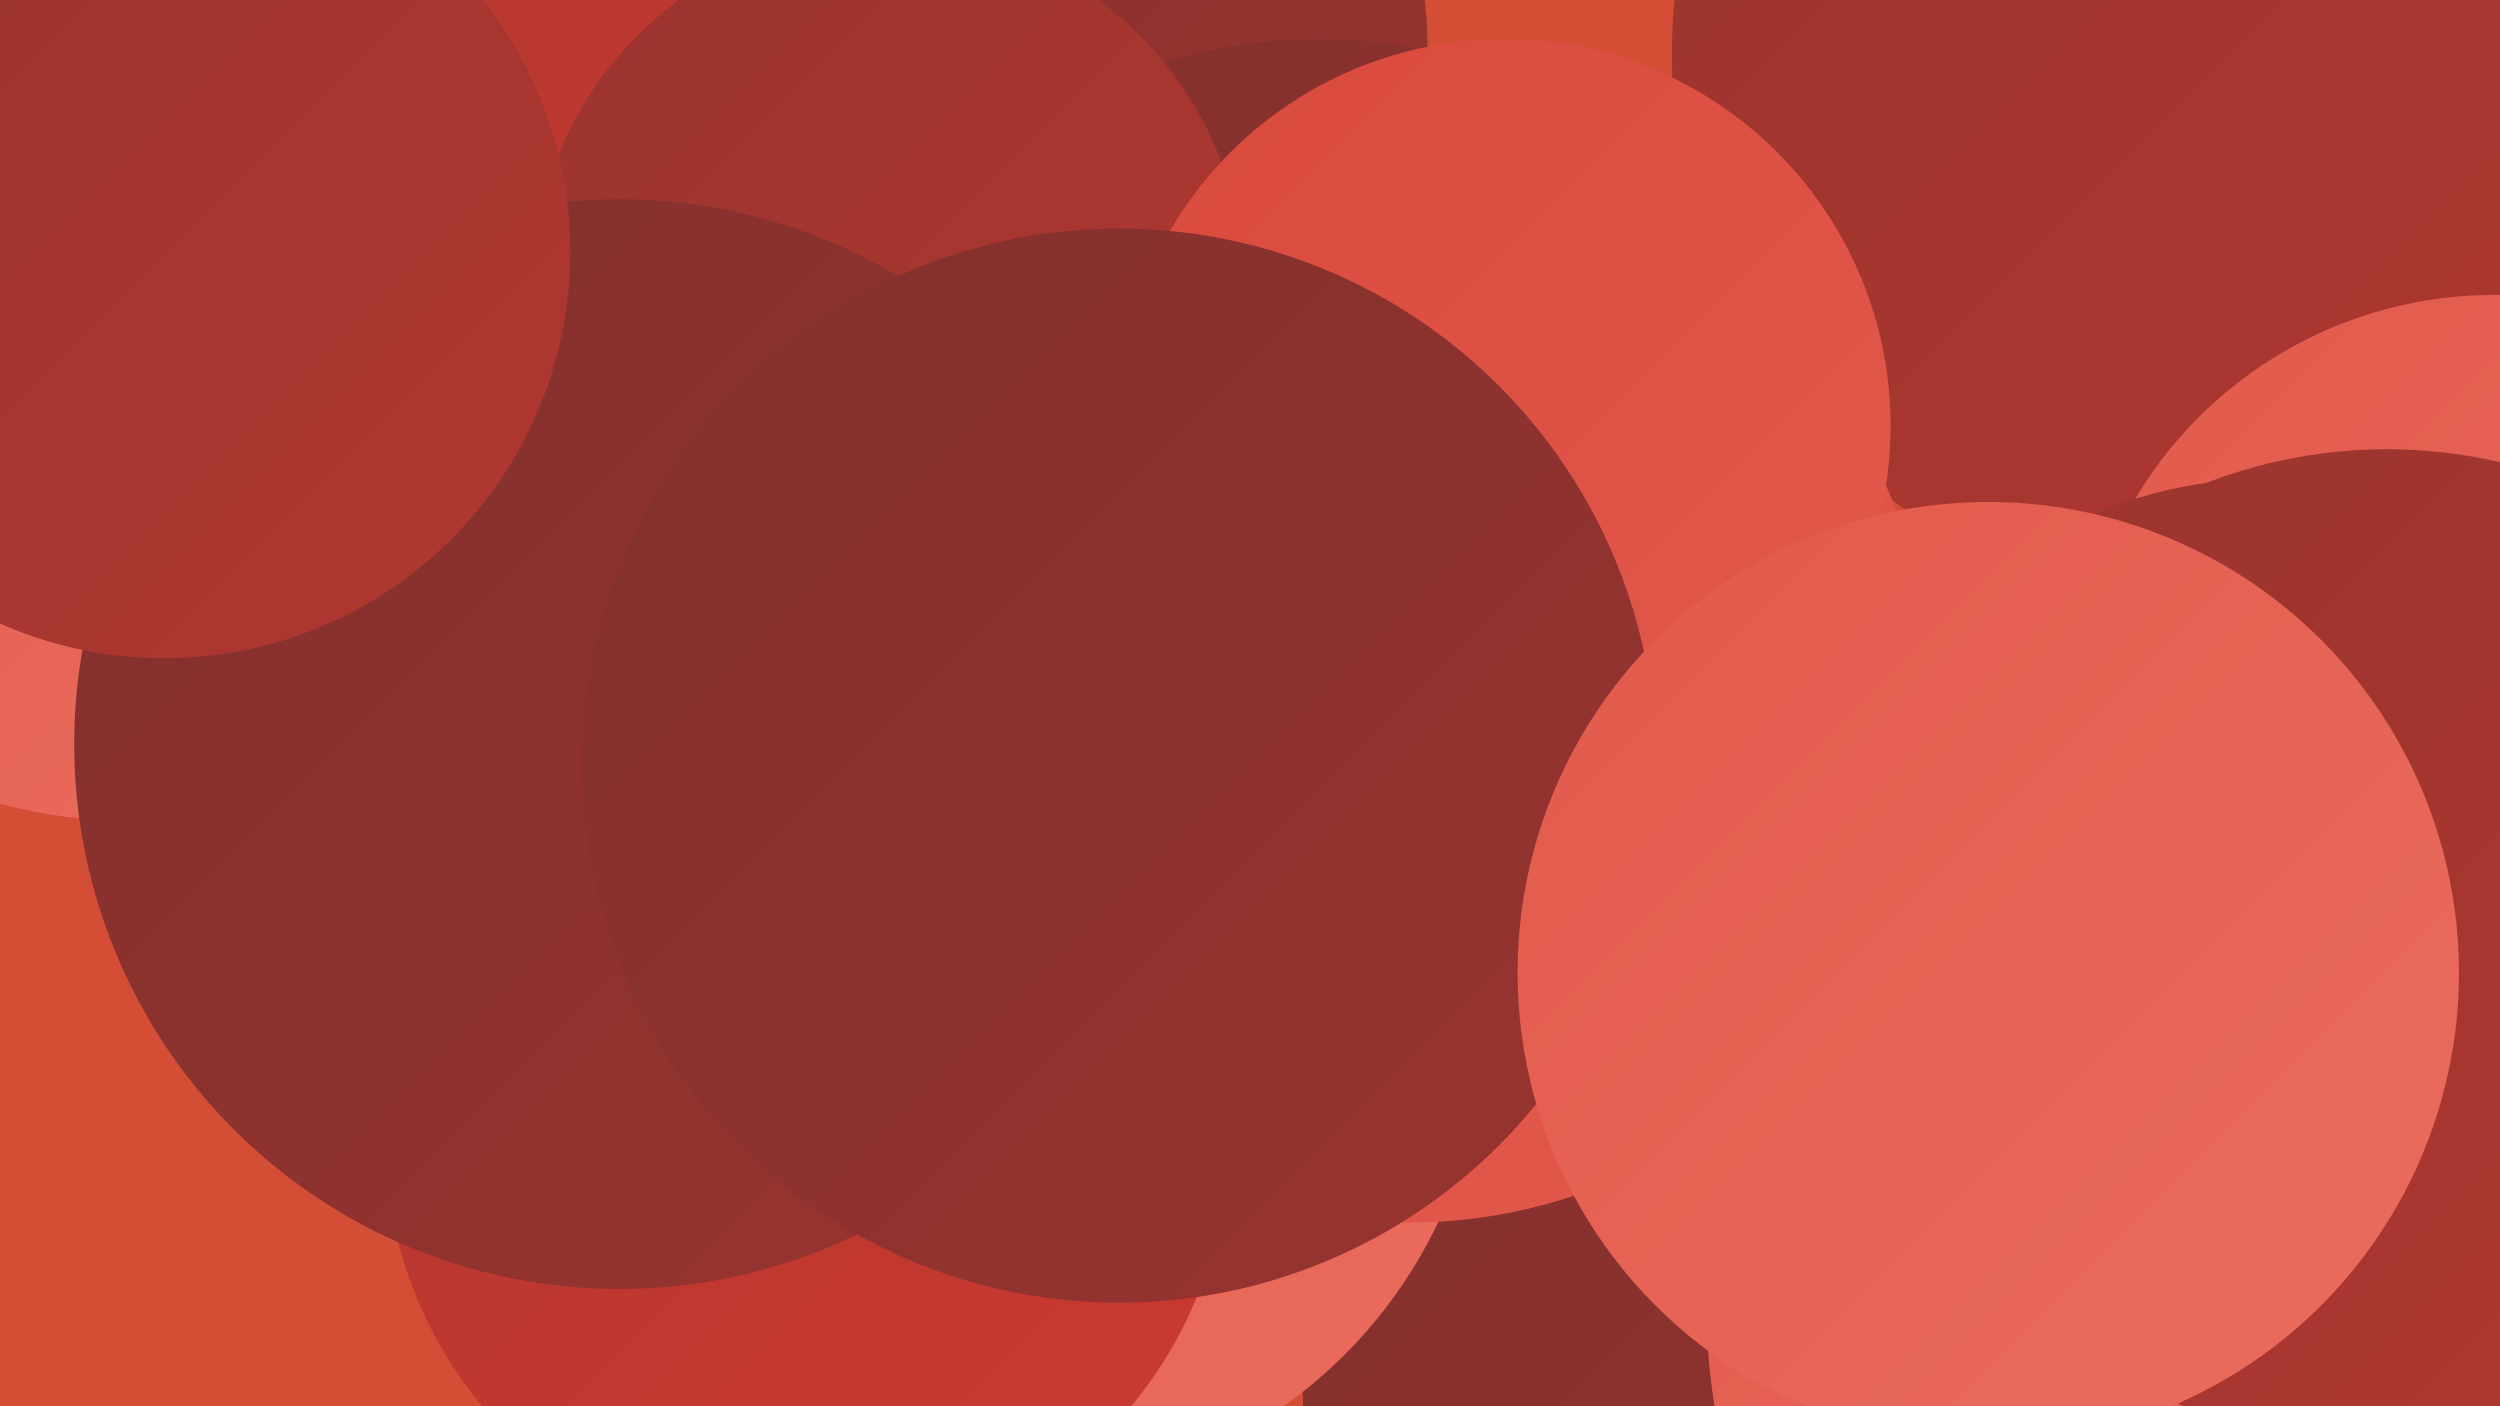
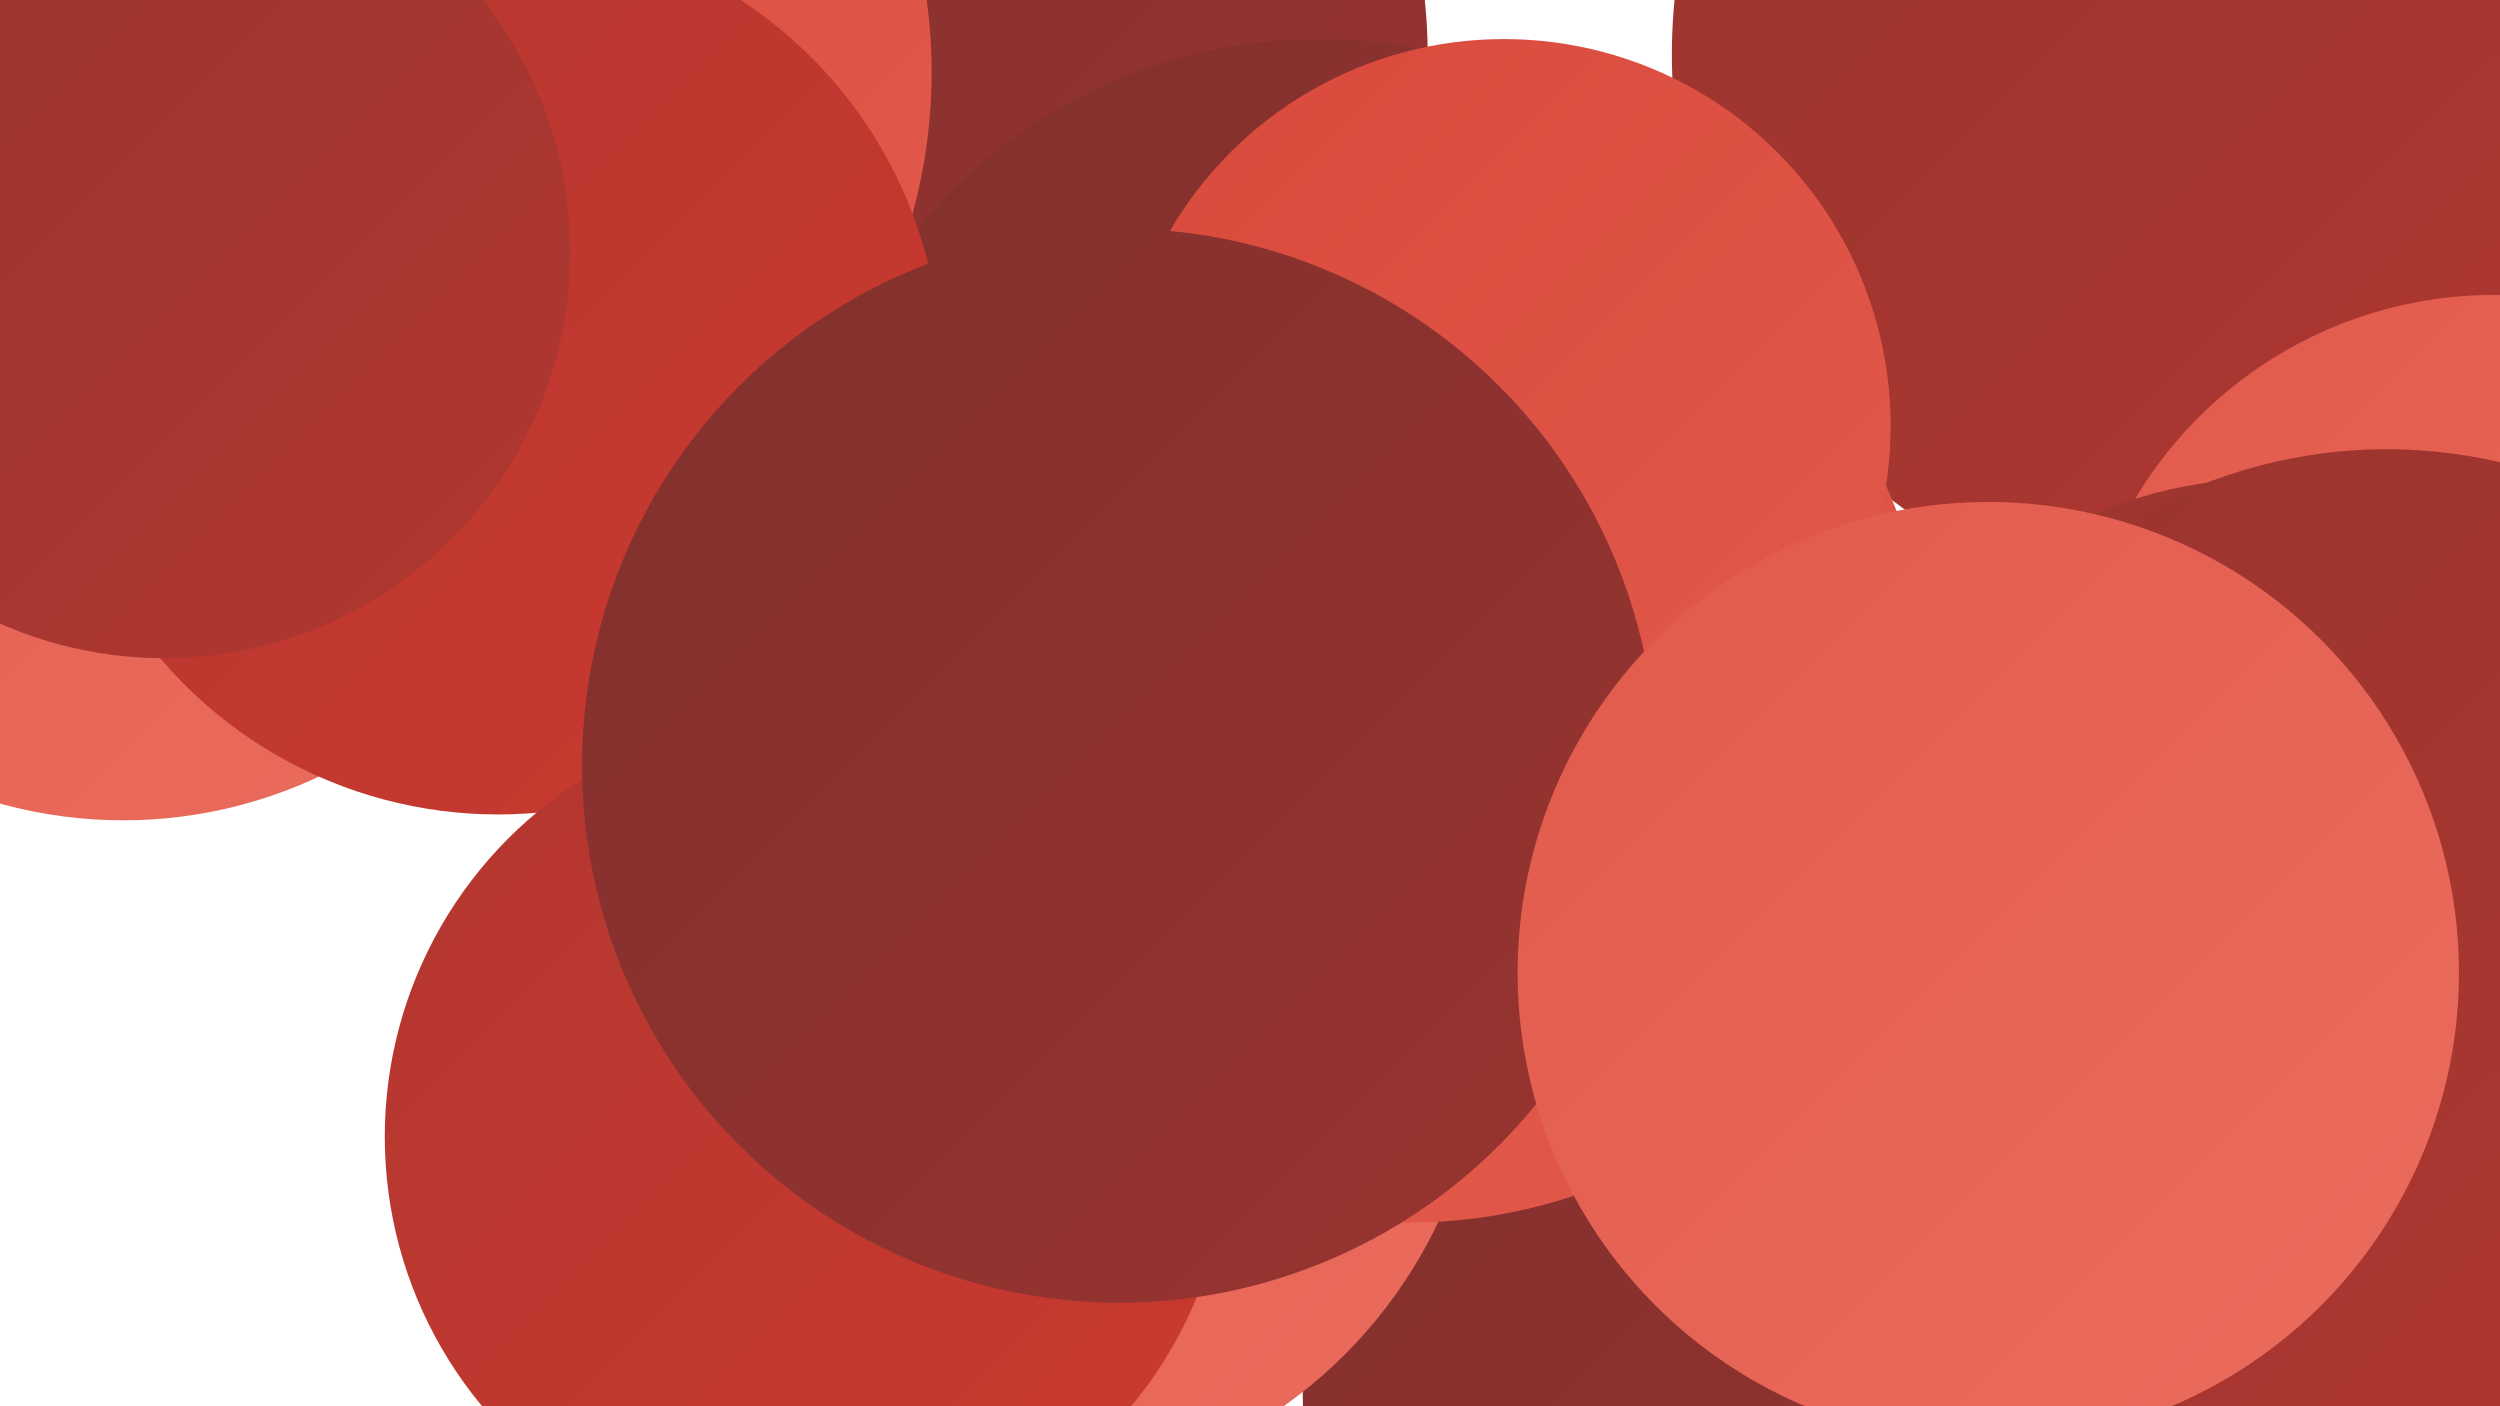
<svg xmlns="http://www.w3.org/2000/svg" width="1280" height="720">
  <defs>
    <linearGradient id="grad0" x1="0%" y1="0%" x2="100%" y2="100%">
      <stop offset="0%" style="stop-color:#81302e;stop-opacity:1" />
      <stop offset="100%" style="stop-color:#99342f;stop-opacity:1" />
    </linearGradient>
    <linearGradient id="grad1" x1="0%" y1="0%" x2="100%" y2="100%">
      <stop offset="0%" style="stop-color:#99342f;stop-opacity:1" />
      <stop offset="100%" style="stop-color:#b23730;stop-opacity:1" />
    </linearGradient>
    <linearGradient id="grad2" x1="0%" y1="0%" x2="100%" y2="100%">
      <stop offset="0%" style="stop-color:#b23730;stop-opacity:1" />
      <stop offset="100%" style="stop-color:#cc392f;stop-opacity:1" />
    </linearGradient>
    <linearGradient id="grad3" x1="0%" y1="0%" x2="100%" y2="100%">
      <stop offset="0%" style="stop-color:#cc392f;stop-opacity:1" />
      <stop offset="100%" style="stop-color:#d9493c;stop-opacity:1" />
    </linearGradient>
    <linearGradient id="grad4" x1="0%" y1="0%" x2="100%" y2="100%">
      <stop offset="0%" style="stop-color:#d9493c;stop-opacity:1" />
      <stop offset="100%" style="stop-color:#e25a4c;stop-opacity:1" />
    </linearGradient>
    <linearGradient id="grad5" x1="0%" y1="0%" x2="100%" y2="100%">
      <stop offset="0%" style="stop-color:#e25a4c;stop-opacity:1" />
      <stop offset="100%" style="stop-color:#ea6d5e;stop-opacity:1" />
    </linearGradient>
    <linearGradient id="grad6" x1="0%" y1="0%" x2="100%" y2="100%">
      <stop offset="0%" style="stop-color:#ea6d5e;stop-opacity:1" />
      <stop offset="100%" style="stop-color:#81302e;stop-opacity:1" />
    </linearGradient>
  </defs>
-   <rect width="1280" height="720" fill="#d44e35" />
  <circle cx="450" cy="29" r="281" fill="url(#grad0)" />
  <circle cx="204" cy="37" r="273" fill="url(#grad4)" />
  <circle cx="1143" cy="28" r="287" fill="url(#grad1)" />
  <circle cx="941" cy="714" r="274" fill="url(#grad0)" />
  <circle cx="675" cy="286" r="266" fill="url(#grad0)" />
  <circle cx="516" cy="521" r="244" fill="url(#grad5)" />
  <circle cx="1277" cy="365" r="214" fill="url(#grad5)" />
  <circle cx="63" cy="184" r="236" fill="url(#grad5)" />
-   <circle cx="1161" cy="673" r="287" fill="url(#grad5)" />
  <circle cx="255" cy="190" r="227" fill="url(#grad2)" />
  <circle cx="1161" cy="471" r="226" fill="url(#grad1)" />
  <circle cx="413" cy="582" r="216" fill="url(#grad2)" />
  <circle cx="721" cy="358" r="268" fill="url(#grad4)" />
-   <circle cx="455" cy="147" r="182" fill="url(#grad1)" />
-   <circle cx="317" cy="381" r="279" fill="url(#grad0)" />
  <circle cx="1222" cy="486" r="256" fill="url(#grad1)" />
  <circle cx="84" cy="129" r="208" fill="url(#grad1)" />
  <circle cx="770" cy="218" r="198" fill="url(#grad4)" />
  <circle cx="573" cy="392" r="275" fill="url(#grad0)" />
  <circle cx="1018" cy="498" r="241" fill="url(#grad5)" />
</svg>